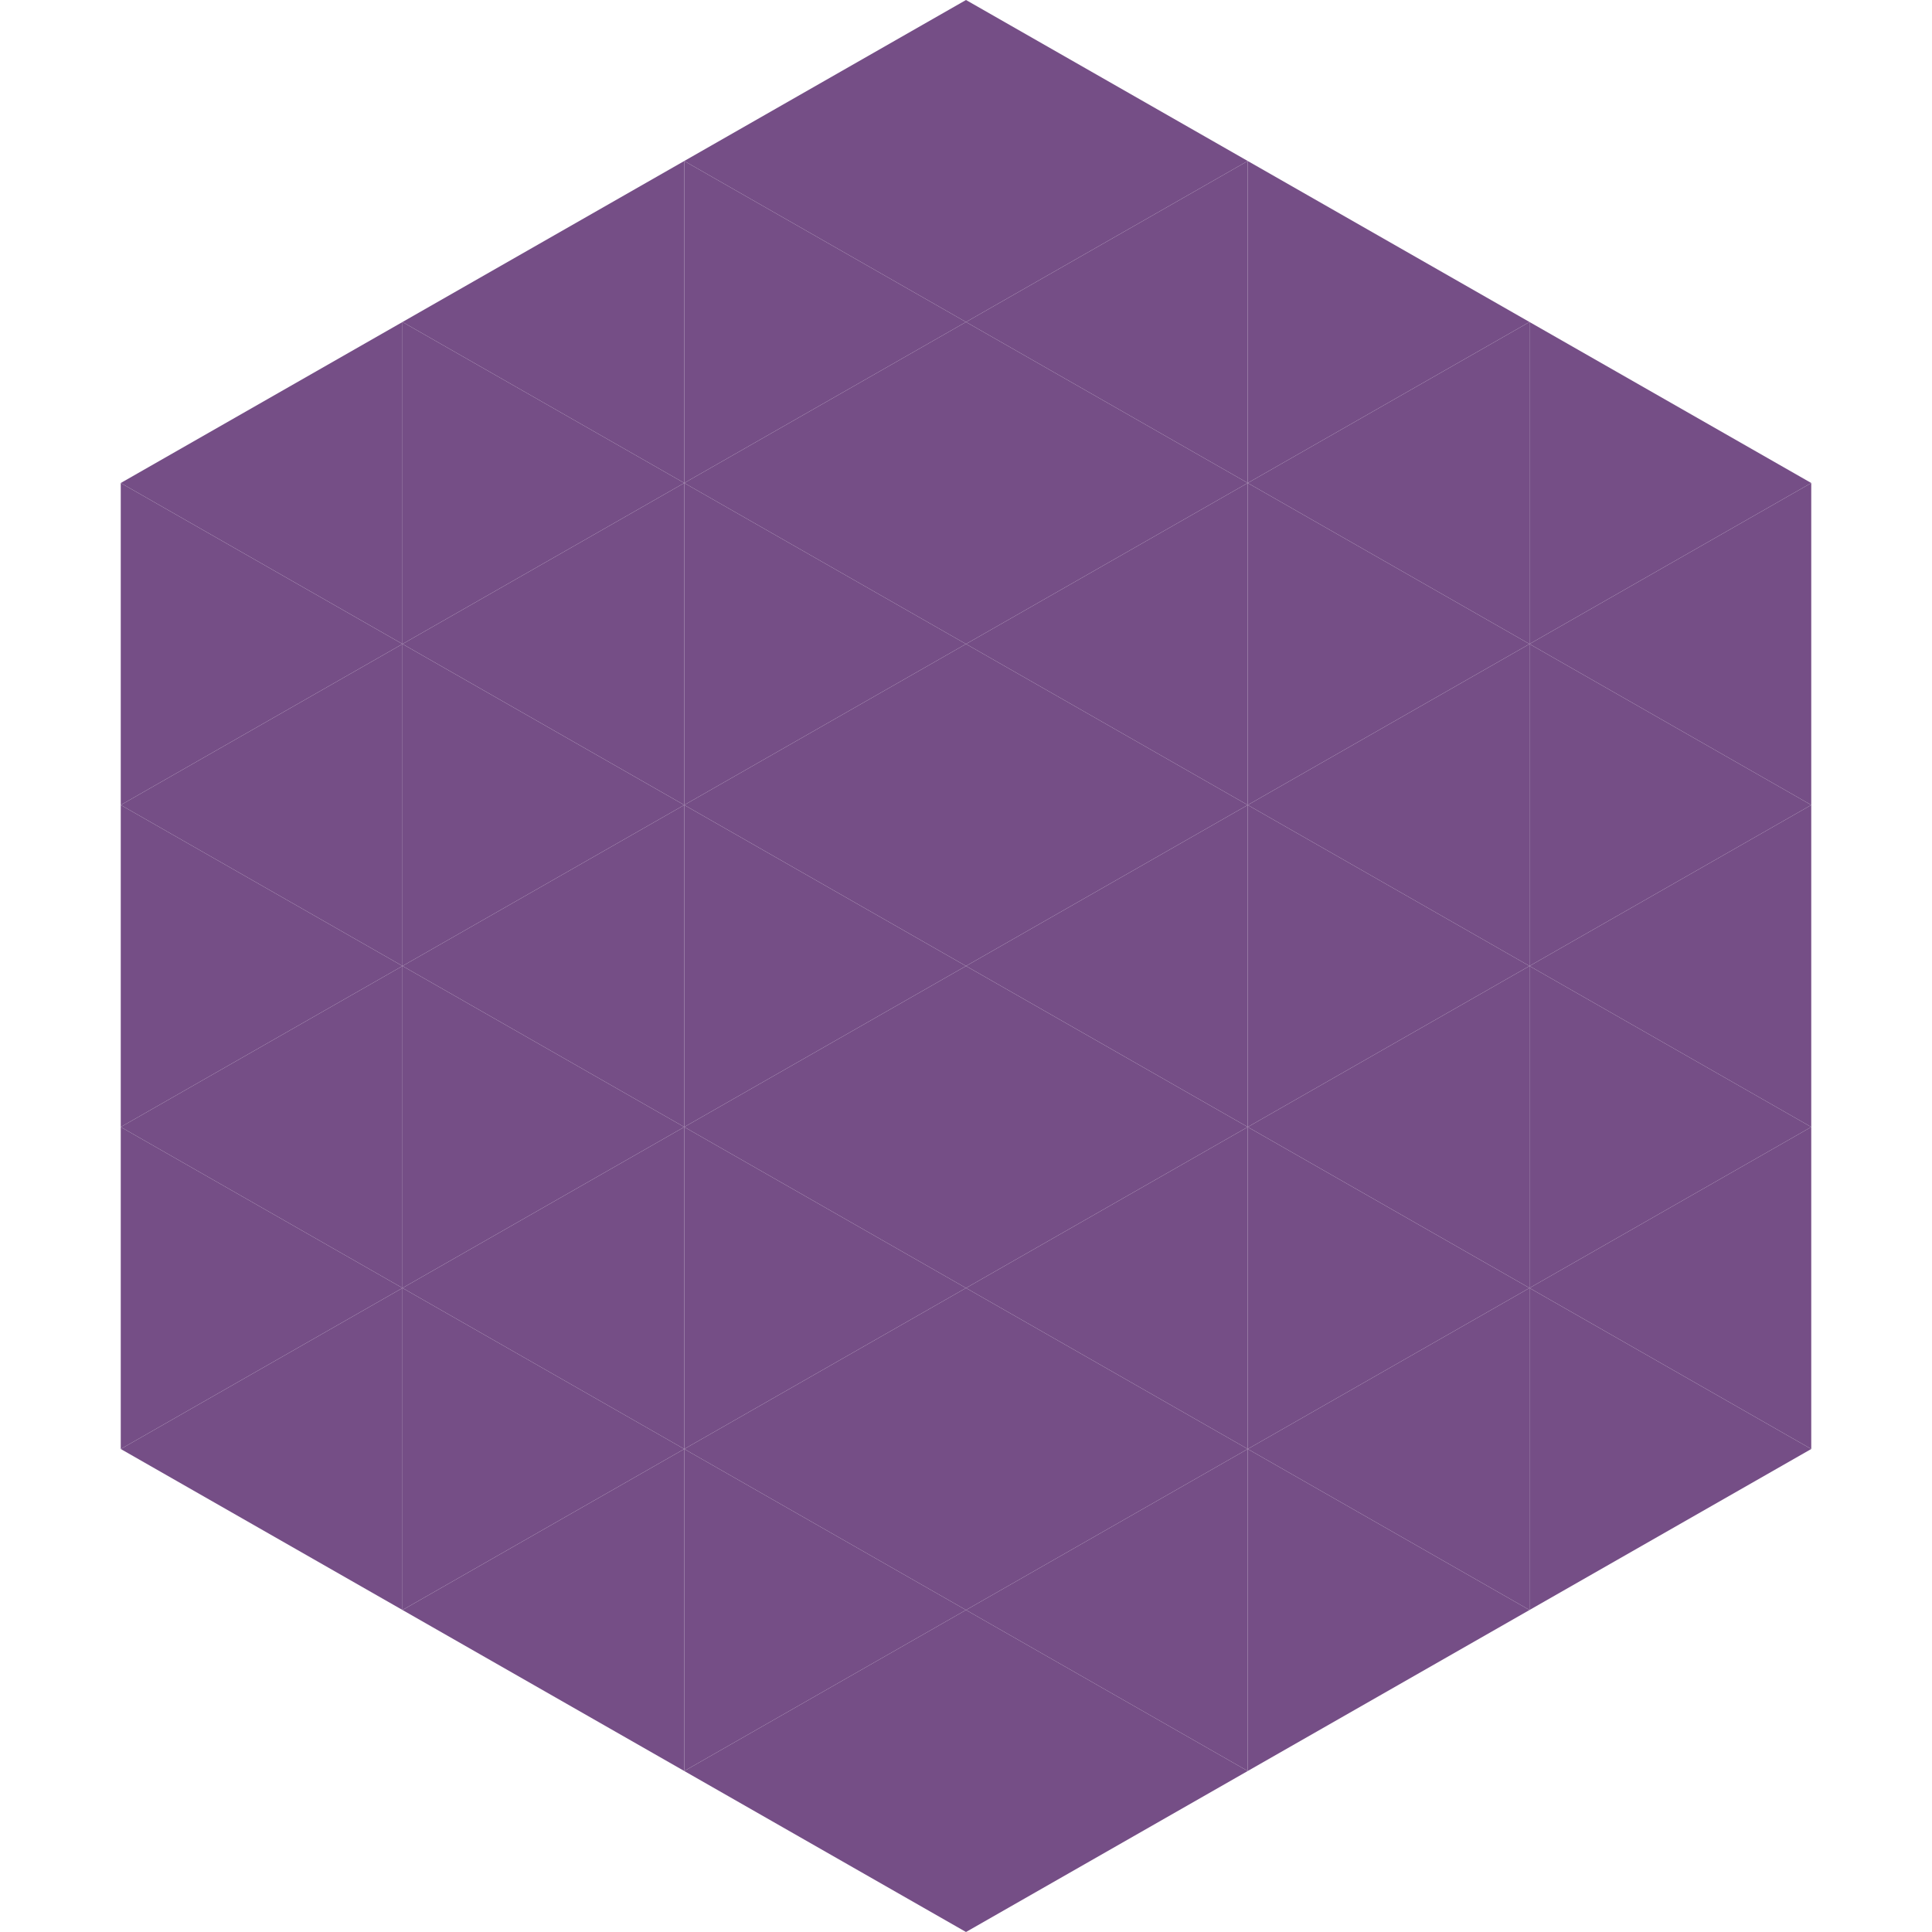
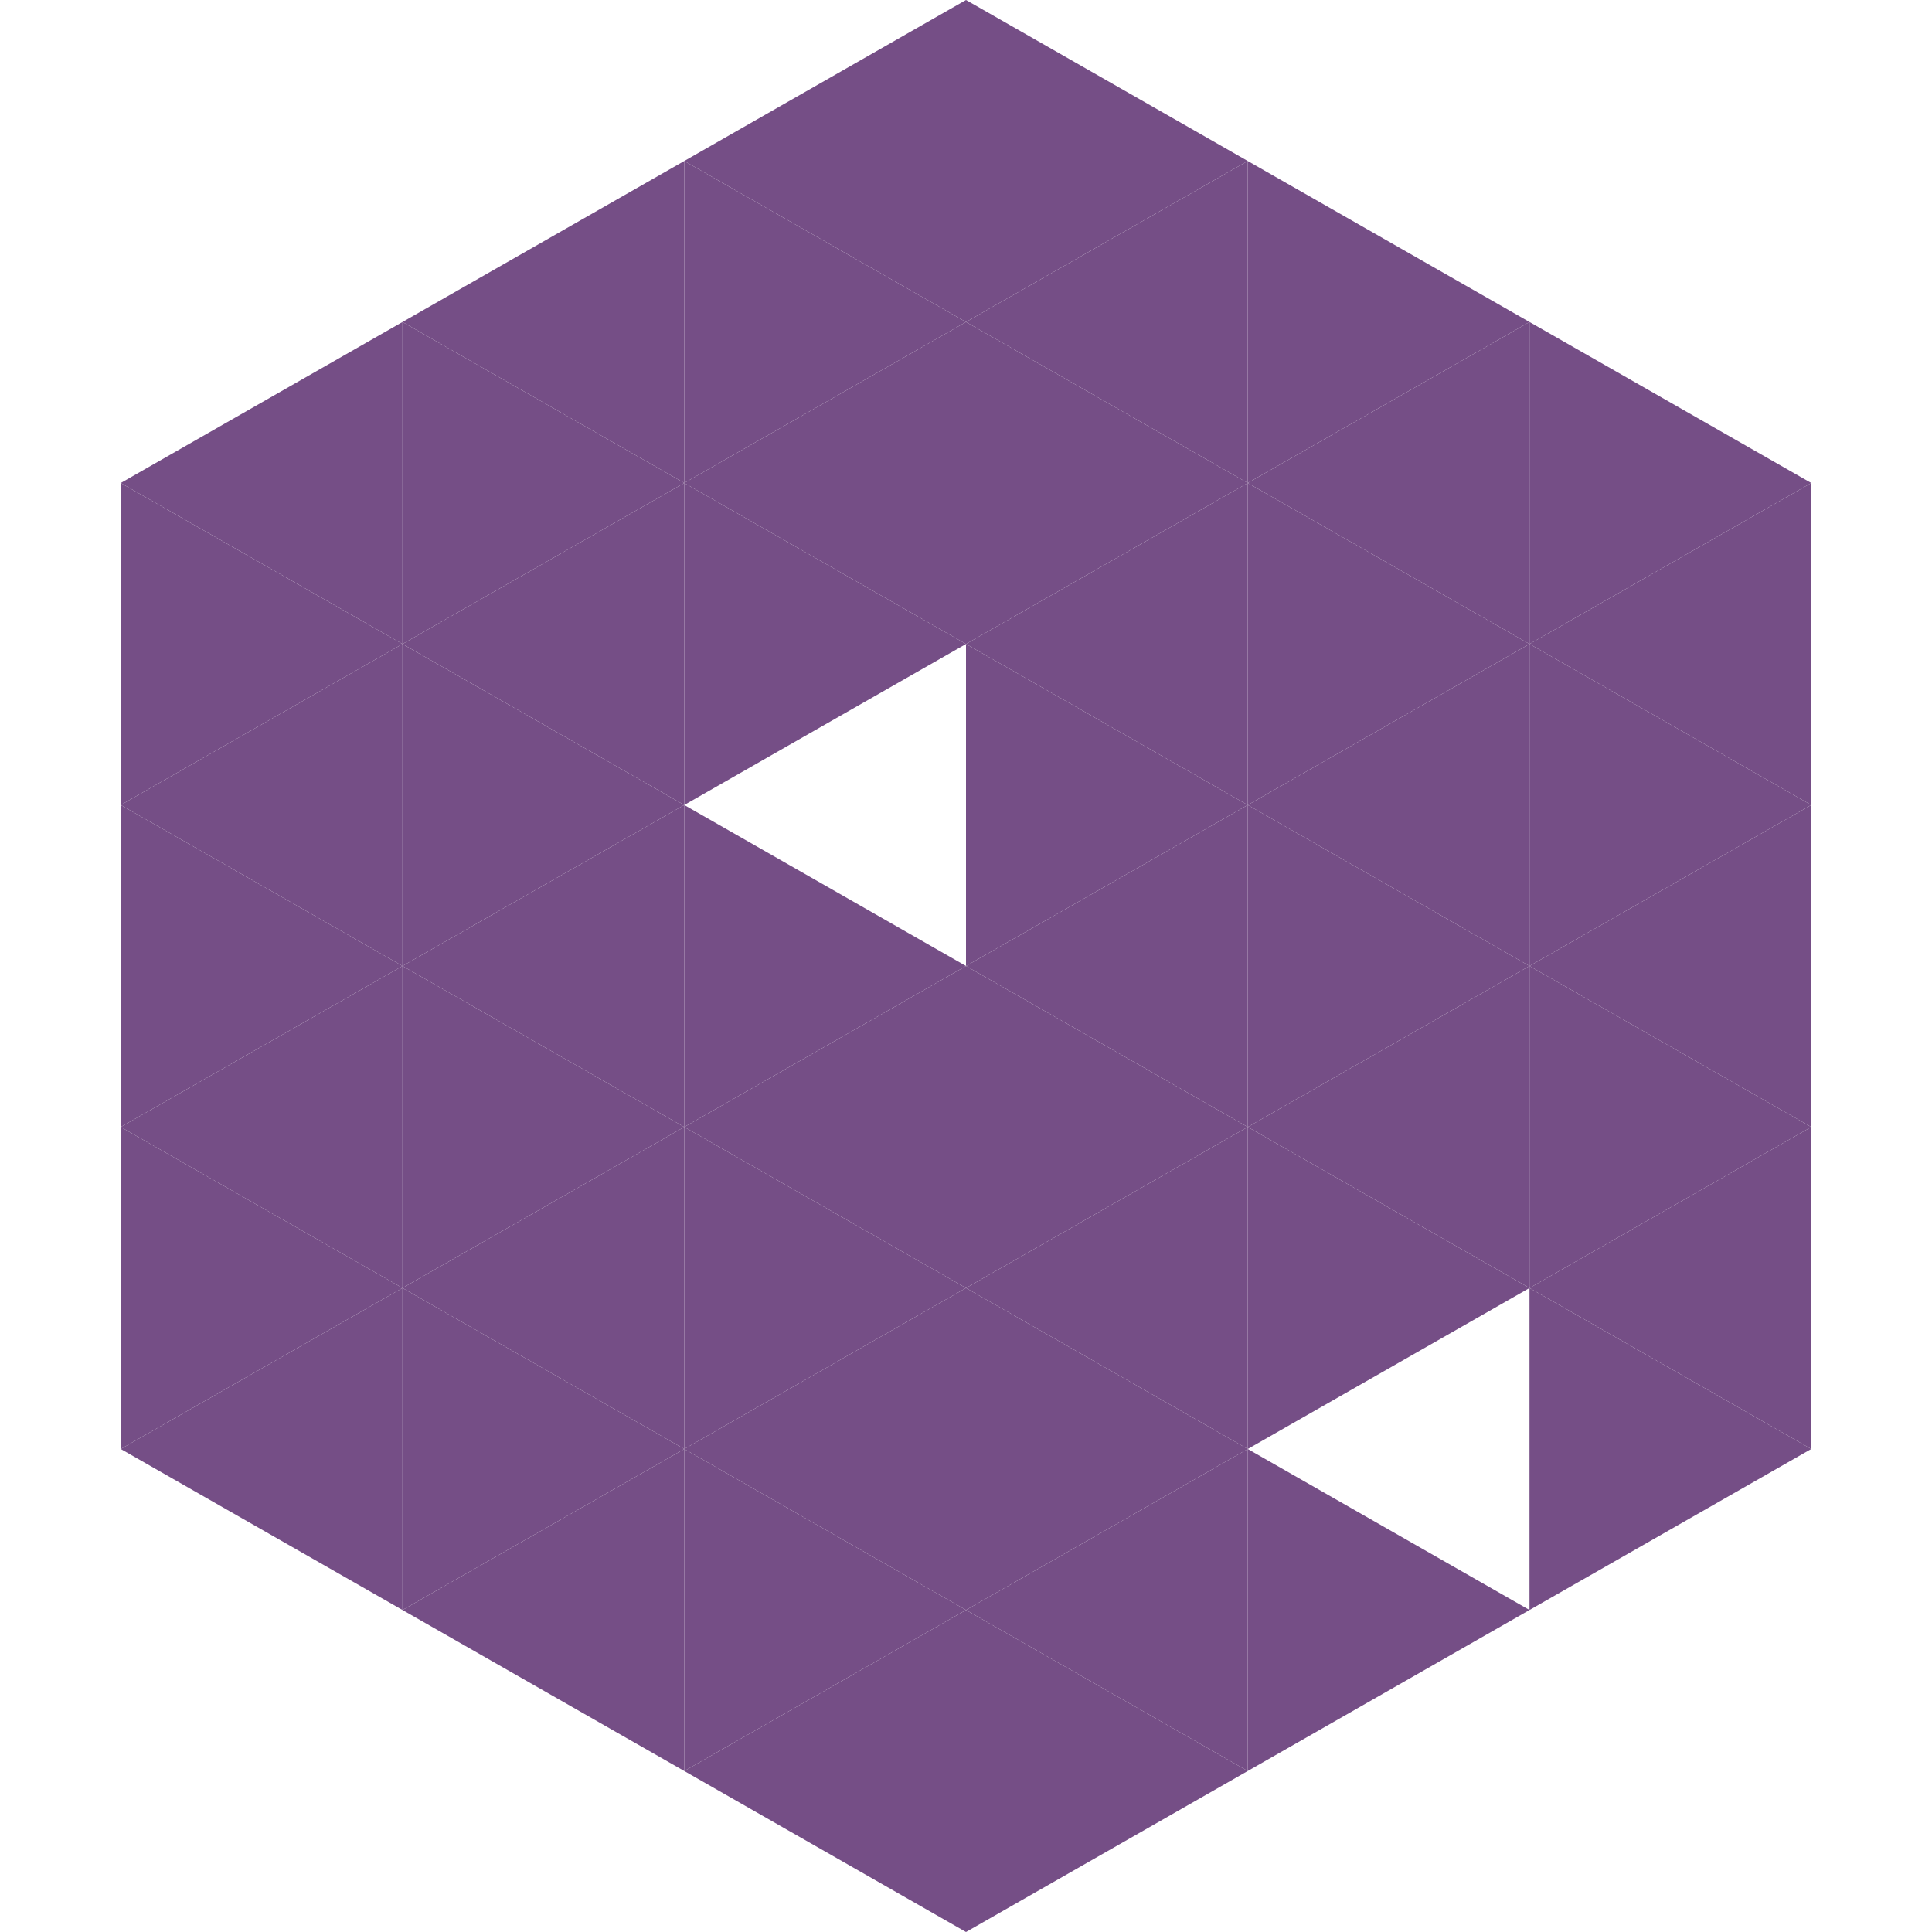
<svg xmlns="http://www.w3.org/2000/svg" width="240" height="240">
  <polygon points="50,40 15,60 50,80" style="fill:rgb(117,78,134)" />
  <polygon points="190,40 225,60 190,80" style="fill:rgb(117,78,134)" />
  <polygon points="15,60 50,80 15,100" style="fill:rgb(117,78,134)" />
  <polygon points="225,60 190,80 225,100" style="fill:rgb(117,78,134)" />
  <polygon points="50,80 15,100 50,120" style="fill:rgb(117,78,134)" />
  <polygon points="190,80 225,100 190,120" style="fill:rgb(117,78,134)" />
  <polygon points="15,100 50,120 15,140" style="fill:rgb(117,78,134)" />
  <polygon points="225,100 190,120 225,140" style="fill:rgb(117,78,134)" />
  <polygon points="50,120 15,140 50,160" style="fill:rgb(117,78,134)" />
  <polygon points="190,120 225,140 190,160" style="fill:rgb(117,78,134)" />
  <polygon points="15,140 50,160 15,180" style="fill:rgb(117,78,134)" />
  <polygon points="225,140 190,160 225,180" style="fill:rgb(117,78,134)" />
  <polygon points="50,160 15,180 50,200" style="fill:rgb(117,78,134)" />
  <polygon points="190,160 225,180 190,200" style="fill:rgb(117,78,134)" />
-   <polygon points="15,180 50,200 15,220" style="fill:rgb(255,255,255); fill-opacity:0" />
  <polygon points="225,180 190,200 225,220" style="fill:rgb(255,255,255); fill-opacity:0" />
  <polygon points="50,0 85,20 50,40" style="fill:rgb(255,255,255); fill-opacity:0" />
  <polygon points="190,0 155,20 190,40" style="fill:rgb(255,255,255); fill-opacity:0" />
  <polygon points="85,20 50,40 85,60" style="fill:rgb(117,78,134)" />
  <polygon points="155,20 190,40 155,60" style="fill:rgb(117,78,134)" />
  <polygon points="50,40 85,60 50,80" style="fill:rgb(117,78,134)" />
  <polygon points="190,40 155,60 190,80" style="fill:rgb(117,78,134)" />
  <polygon points="85,60 50,80 85,100" style="fill:rgb(117,78,134)" />
  <polygon points="155,60 190,80 155,100" style="fill:rgb(117,78,134)" />
  <polygon points="50,80 85,100 50,120" style="fill:rgb(117,78,134)" />
  <polygon points="190,80 155,100 190,120" style="fill:rgb(117,78,134)" />
  <polygon points="85,100 50,120 85,140" style="fill:rgb(117,78,134)" />
  <polygon points="155,100 190,120 155,140" style="fill:rgb(117,78,134)" />
  <polygon points="50,120 85,140 50,160" style="fill:rgb(117,78,134)" />
  <polygon points="190,120 155,140 190,160" style="fill:rgb(117,78,134)" />
  <polygon points="85,140 50,160 85,180" style="fill:rgb(117,78,134)" />
  <polygon points="155,140 190,160 155,180" style="fill:rgb(117,78,134)" />
  <polygon points="50,160 85,180 50,200" style="fill:rgb(117,78,134)" />
-   <polygon points="190,160 155,180 190,200" style="fill:rgb(117,78,134)" />
  <polygon points="85,180 50,200 85,220" style="fill:rgb(117,78,134)" />
  <polygon points="155,180 190,200 155,220" style="fill:rgb(117,78,134)" />
  <polygon points="120,0 85,20 120,40" style="fill:rgb(117,78,134)" />
  <polygon points="120,0 155,20 120,40" style="fill:rgb(117,78,134)" />
  <polygon points="85,20 120,40 85,60" style="fill:rgb(117,78,134)" />
  <polygon points="155,20 120,40 155,60" style="fill:rgb(117,78,134)" />
  <polygon points="120,40 85,60 120,80" style="fill:rgb(117,78,134)" />
  <polygon points="120,40 155,60 120,80" style="fill:rgb(117,78,134)" />
  <polygon points="85,60 120,80 85,100" style="fill:rgb(117,78,134)" />
  <polygon points="155,60 120,80 155,100" style="fill:rgb(117,78,134)" />
-   <polygon points="120,80 85,100 120,120" style="fill:rgb(117,78,134)" />
  <polygon points="120,80 155,100 120,120" style="fill:rgb(117,78,134)" />
  <polygon points="85,100 120,120 85,140" style="fill:rgb(117,78,134)" />
  <polygon points="155,100 120,120 155,140" style="fill:rgb(117,78,134)" />
  <polygon points="120,120 85,140 120,160" style="fill:rgb(117,78,134)" />
  <polygon points="120,120 155,140 120,160" style="fill:rgb(117,78,134)" />
  <polygon points="85,140 120,160 85,180" style="fill:rgb(117,78,134)" />
  <polygon points="155,140 120,160 155,180" style="fill:rgb(117,78,134)" />
  <polygon points="120,160 85,180 120,200" style="fill:rgb(117,78,134)" />
  <polygon points="120,160 155,180 120,200" style="fill:rgb(117,78,134)" />
  <polygon points="85,180 120,200 85,220" style="fill:rgb(117,78,134)" />
  <polygon points="155,180 120,200 155,220" style="fill:rgb(117,78,134)" />
  <polygon points="120,200 85,220 120,240" style="fill:rgb(117,78,134)" />
  <polygon points="120,200 155,220 120,240" style="fill:rgb(117,78,134)" />
  <polygon points="85,220 120,240 85,260" style="fill:rgb(255,255,255); fill-opacity:0" />
  <polygon points="155,220 120,240 155,260" style="fill:rgb(255,255,255); fill-opacity:0" />
</svg>